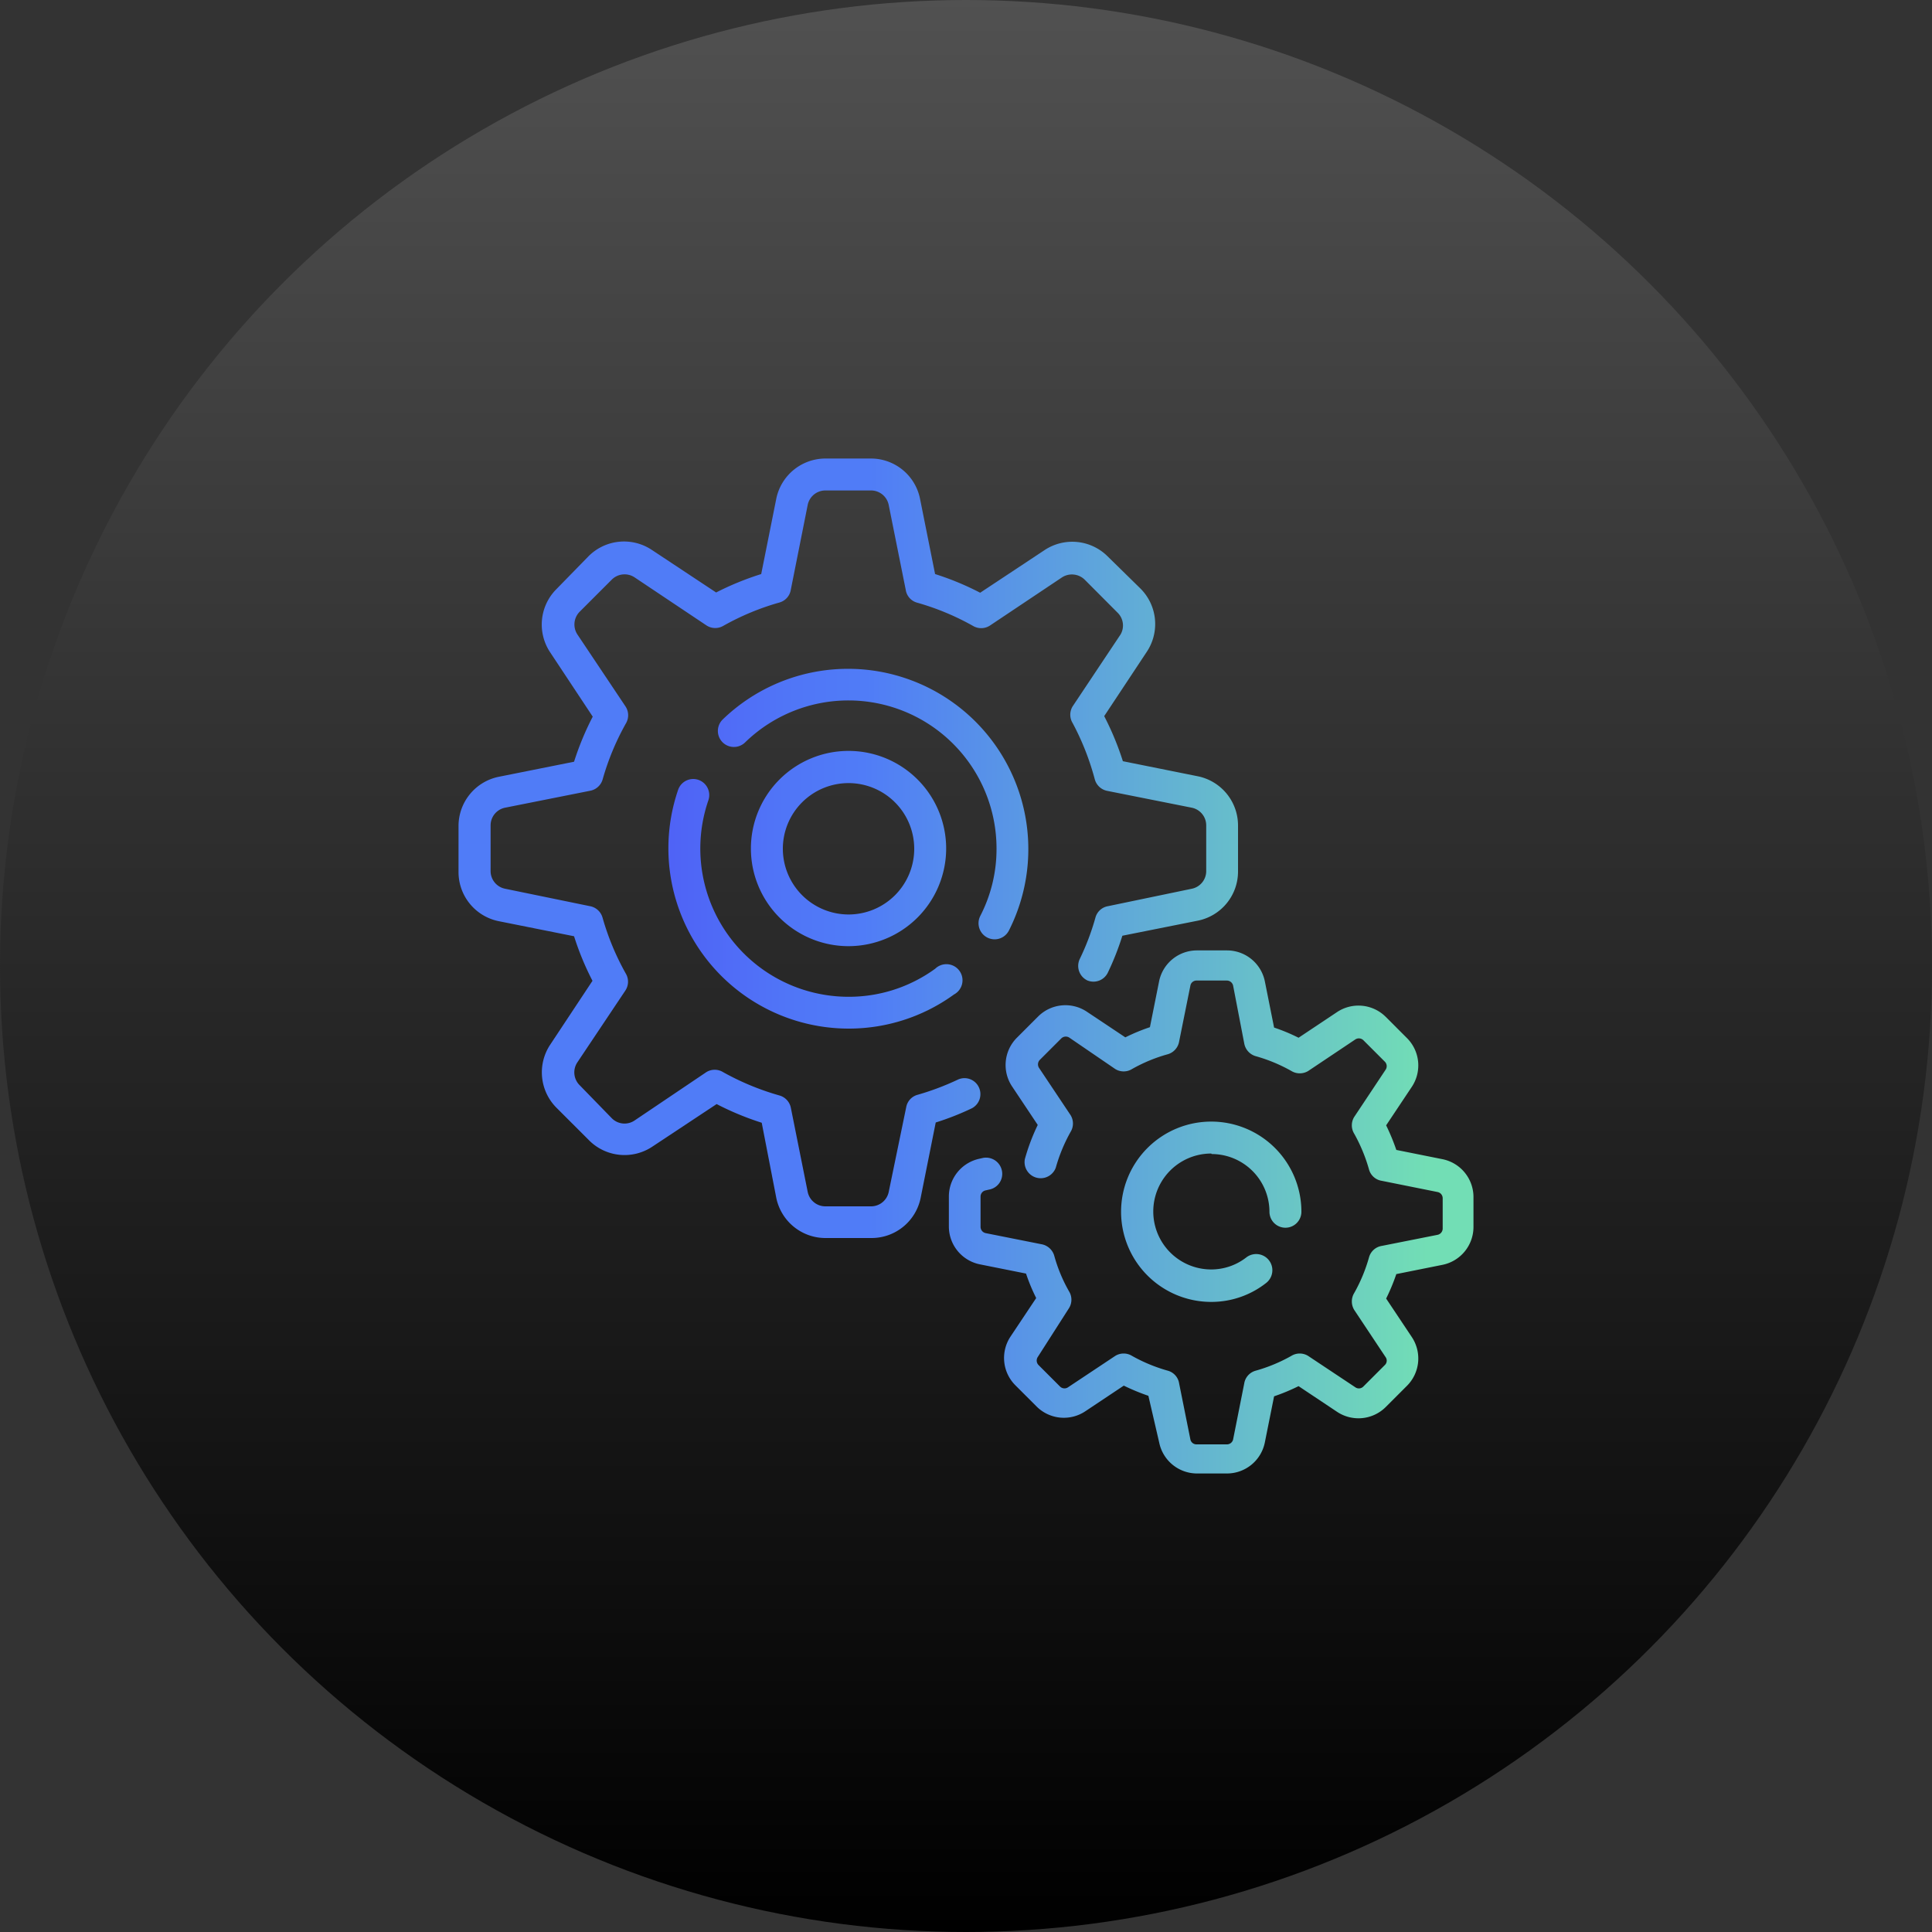
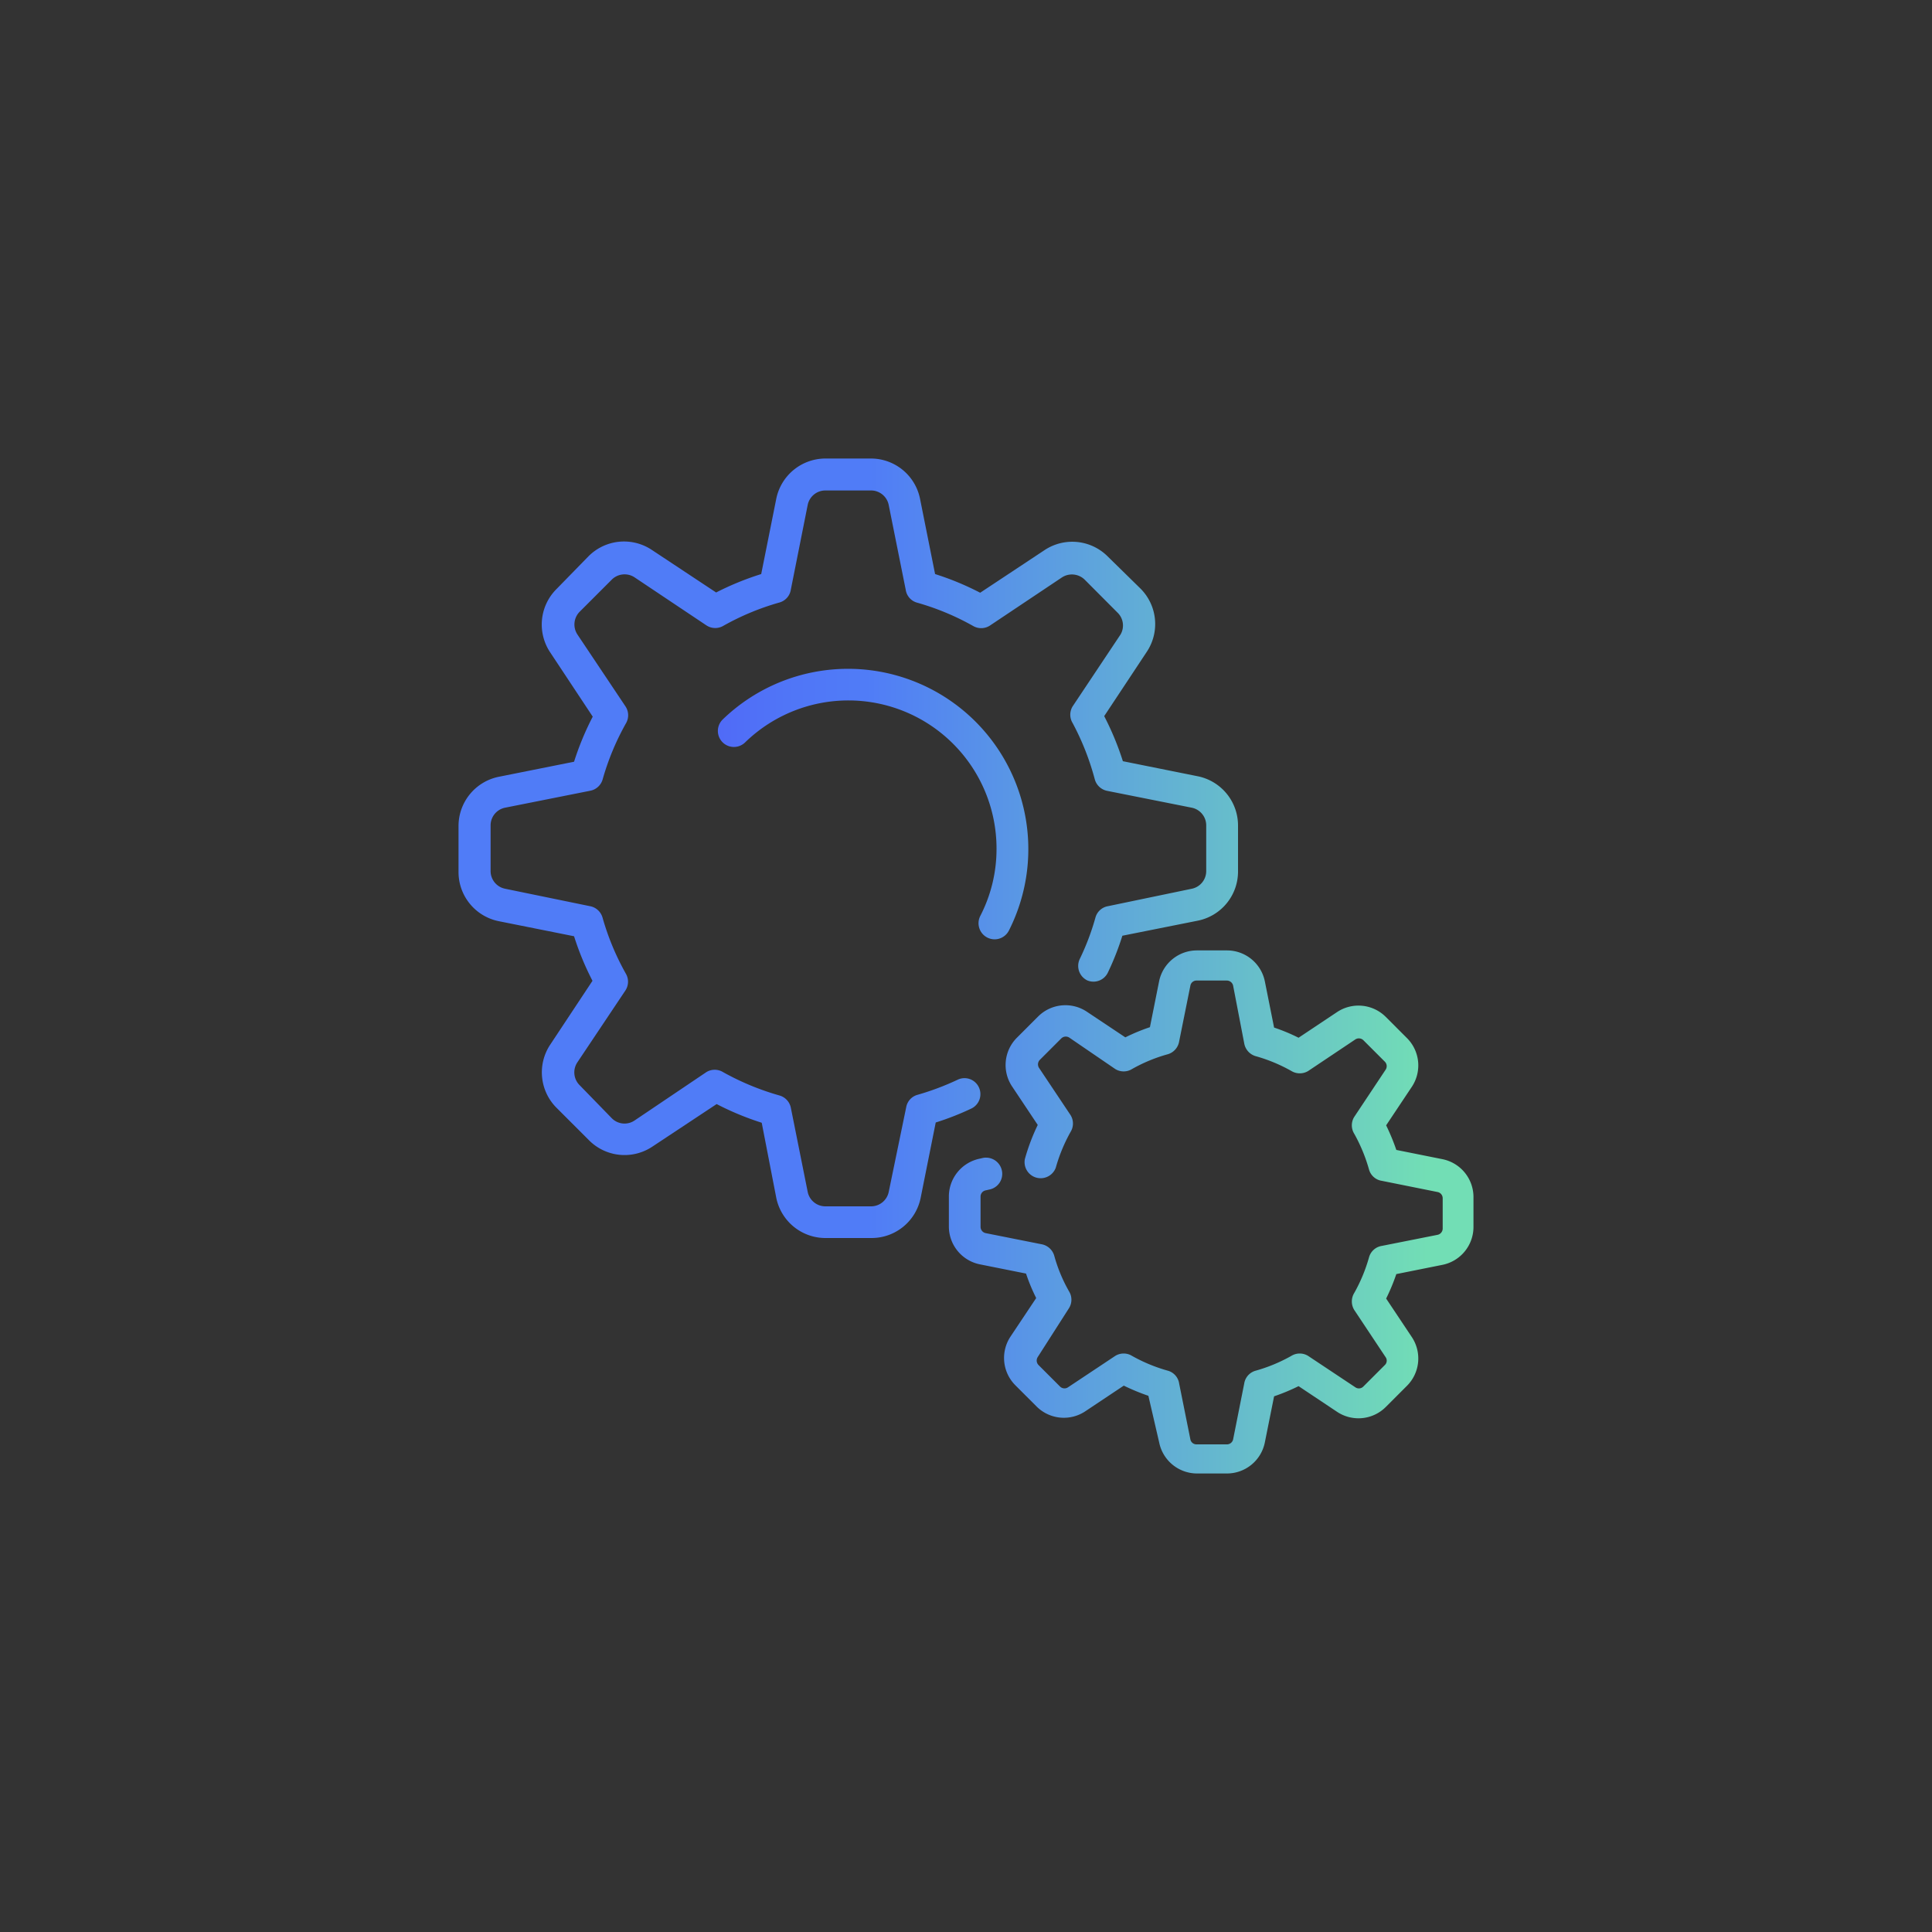
<svg xmlns="http://www.w3.org/2000/svg" xmlns:xlink="http://www.w3.org/1999/xlink" viewBox="0 0 150 150">
  <rect x="0" y="0" width="150" height="150" fill="#333333" stroke="none" />
  <defs>
    <style>.cls-1{fill:url(#linear-gradient);}.cls-2{fill:url(#linear-gradient-2);}.cls-3{fill:url(#linear-gradient-3);}.cls-4{fill:url(#linear-gradient-4);}.cls-5{fill:url(#linear-gradient-5);}.cls-6{fill:url(#linear-gradient-6);}.cls-7{fill:url(#linear-gradient-7);}</style>
    <linearGradient id="linear-gradient" x1="75" y1="-105.83" x2="75" y2="-579.33" gradientTransform="matrix(1, 0, 0, -1, 0, -429.33)" gradientUnits="userSpaceOnUse">
      <stop offset="0" stop-color="#fff" />
      <stop offset="1" />
    </linearGradient>
    <linearGradient id="linear-gradient-2" x1="35.6" y1="65.88" x2="113.09" y2="65.88" gradientUnits="userSpaceOnUse">
      <stop offset="0.41" stop-color="#507cf7" />
      <stop offset="0.96" stop-color="#72deb5" />
    </linearGradient>
    <linearGradient id="linear-gradient-3" x1="35.49" y1="62.41" x2="112.86" y2="62.41" gradientUnits="userSpaceOnUse">
      <stop offset="0.05" stop-color="#4e41f5" />
      <stop offset="0.2" stop-color="#4f61f6" />
      <stop offset="0.33" stop-color="#5075f7" />
      <stop offset="0.41" stop-color="#507cf7" />
      <stop offset="0.96" stop-color="#72deb5" />
    </linearGradient>
    <linearGradient id="linear-gradient-4" x1="35.59" y1="70.17" x2="113.23" y2="70.17" xlink:href="#linear-gradient-3" />
    <linearGradient id="linear-gradient-5" x1="37.53" y1="94.08" x2="113.91" y2="94.08" xlink:href="#linear-gradient-2" />
    <linearGradient id="linear-gradient-6" x1="36.59" y1="94.08" x2="114.2" y2="94.08" xlink:href="#linear-gradient-3" />
    <linearGradient id="linear-gradient-7" x1="35.4" y1="65.88" x2="112.53" y2="65.88" xlink:href="#linear-gradient-3" />
  </defs>
  <g id="Layer_2" data-name="Layer 2">
    <g id="Layer_1-2" data-name="Layer 1">
-       <circle class="cls-1" cx="75" cy="75" r="75" />
      <path class="cls-2" d="M76,84.42a1.23,1.23,0,0,0-1.65-.59A20.56,20.56,0,0,1,71.24,85a1.22,1.22,0,0,0-.88.95L69,92.54a1.4,1.4,0,0,1-1.37,1.12H64.08a1.4,1.4,0,0,1-1.37-1.12L61.4,86a1.25,1.25,0,0,0-.89-.95,20.35,20.35,0,0,1-4.37-1.81,1.24,1.24,0,0,0-1.3,0L49.26,87a1.39,1.39,0,0,1-1.76-.18L45,84.25a1.4,1.4,0,0,1-.18-1.76l3.73-5.58a1.24,1.24,0,0,0,.05-1.3,19.89,19.89,0,0,1-1.82-4.37,1.25,1.25,0,0,0-1-.89L39.21,69a1.4,1.4,0,0,1-1.12-1.37V64.08a1.4,1.4,0,0,1,1.12-1.37l6.58-1.31a1.25,1.25,0,0,0,1-.89,19.89,19.89,0,0,1,1.82-4.37,1.24,1.24,0,0,0-.05-1.3l-3.73-5.58A1.41,1.41,0,0,1,45,47.5L47.5,45a1.41,1.41,0,0,1,1.76-.18l5.58,3.73a1.24,1.24,0,0,0,1.3.05,19.89,19.89,0,0,1,4.37-1.82,1.23,1.23,0,0,0,.89-1l1.31-6.58a1.4,1.4,0,0,1,1.37-1.12h3.59A1.4,1.4,0,0,1,69,39.21l1.32,6.58a1.22,1.22,0,0,0,.88,1,19.89,19.89,0,0,1,4.37,1.82,1.24,1.24,0,0,0,1.3-.05l5.58-3.73a1.42,1.42,0,0,1,1.77.18l2.53,2.54A1.39,1.39,0,0,1,87,49.26l-3.72,5.58a1.24,1.24,0,0,0,0,1.3A20.35,20.35,0,0,1,85,60.51a1.25,1.25,0,0,0,.95.89l6.58,1.31a1.4,1.4,0,0,1,1.12,1.37v3.59A1.4,1.4,0,0,1,92.54,69L86,70.36a1.22,1.22,0,0,0-.95.88,19.22,19.22,0,0,1-1.22,3.22,1.25,1.25,0,0,0,.59,1.66A1.24,1.24,0,0,0,86,75.54a21.16,21.16,0,0,0,1.14-2.89L93,71.48a3.89,3.89,0,0,0,3.12-3.81V64.08A3.9,3.9,0,0,0,93,60.27L87.18,59.1a22.25,22.25,0,0,0-1.45-3.5l3.31-5a3.89,3.89,0,0,0-.49-4.9L86,43.2a3.89,3.89,0,0,0-4.9-.49l-5,3.31a21.86,21.86,0,0,0-3.5-1.45l-1.17-5.85a3.89,3.89,0,0,0-3.81-3.12H64.08a3.9,3.9,0,0,0-3.81,3.12L59.1,44.57A22.25,22.25,0,0,0,55.6,46l-5-3.31a3.89,3.89,0,0,0-4.9.49L43.2,45.74a3.89,3.89,0,0,0-.49,4.9l3.31,5a22.25,22.25,0,0,0-1.45,3.5l-5.85,1.17a3.9,3.9,0,0,0-3.12,3.81v3.59a3.89,3.89,0,0,0,3.12,3.81l5.85,1.17A21.86,21.86,0,0,0,46,76.15l-3.31,5A3.89,3.89,0,0,0,43.2,86l2.54,2.54a3.89,3.89,0,0,0,4.9.49l5-3.31a22.25,22.25,0,0,0,3.5,1.45L60.27,93a3.9,3.9,0,0,0,3.81,3.12h3.59A3.89,3.89,0,0,0,71.48,93l1.17-5.85a21.13,21.13,0,0,0,2.8-1.1A1.24,1.24,0,0,0,76,84.42Z" />
      <path class="cls-3" d="M76.65,72.79a1.3,1.3,0,0,0,.57.14,1.25,1.25,0,0,0,1.11-.68A14,14,0,0,0,56.11,55.86a1.24,1.24,0,1,0,1.74,1.78,11.5,11.5,0,0,1,19.52,8.24,11.3,11.3,0,0,1-1.26,5.23A1.25,1.25,0,0,0,76.65,72.79Z" />
-       <path class="cls-4" d="M54.23,60.55a1.24,1.24,0,0,0-1.58.77A14,14,0,0,0,65.88,79.86a13.9,13.9,0,0,0,8.19-2.65,1.25,1.25,0,1,0-1.46-2,11.39,11.39,0,0,1-6.73,2.18A11.51,11.51,0,0,1,55,62.13,1.25,1.25,0,0,0,54.23,60.55Z" />
      <path class="cls-5" d="M112,90l-3.59-.72a16.69,16.69,0,0,0-.79-1.91l2-3a3,3,0,0,0-.37-3.76l-1.67-1.67a3,3,0,0,0-3.76-.37l-3,2a14.35,14.35,0,0,0-1.9-.79l-.72-3.6a3,3,0,0,0-2.92-2.39H92.9A3,3,0,0,0,90,76.15l-.72,3.6a15.07,15.07,0,0,0-1.91.79l-3-2a3,3,0,0,0-3.76.37l-1.67,1.67a3,3,0,0,0-.37,3.76l2,3a15.76,15.76,0,0,0-1,2.65,1.25,1.25,0,0,0,2.4.67,12.74,12.74,0,0,1,1.15-2.78,1.24,1.24,0,0,0,0-1.3l-2.45-3.67a.5.5,0,0,1,.06-.62l1.67-1.67a.5.5,0,0,1,.62-.06L86.59,83a1.24,1.24,0,0,0,1.3,0,12.26,12.26,0,0,1,2.78-1.15,1.25,1.25,0,0,0,.88-1l.87-4.32a.48.48,0,0,1,.48-.4h2.36a.5.5,0,0,1,.48.4L96.6,81a1.26,1.26,0,0,0,.89,1,12.46,12.46,0,0,1,2.77,1.15,1.26,1.26,0,0,0,1.31,0l3.66-2.45a.5.5,0,0,1,.62.06l1.67,1.67a.49.49,0,0,1,.06.62l-2.44,3.67a1.24,1.24,0,0,0,0,1.3,12.74,12.74,0,0,1,1.15,2.78,1.22,1.22,0,0,0,1,.88l4.33.87a.49.49,0,0,1,.39.48v2.36a.5.5,0,0,1-.39.48l-4.33.86a1.23,1.23,0,0,0-1,.89,12.46,12.46,0,0,1-1.15,2.77,1.26,1.26,0,0,0,0,1.31l2.44,3.67a.47.47,0,0,1-.06.61l-1.67,1.67a.48.48,0,0,1-.62.06l-3.67-2.44a1.24,1.24,0,0,0-1.3,0,12.46,12.46,0,0,1-2.77,1.15,1.23,1.23,0,0,0-.89,1l-.86,4.33a.49.49,0,0,1-.48.39H92.9a.48.48,0,0,1-.48-.39l-.87-4.33a1.22,1.22,0,0,0-.88-1,12.54,12.54,0,0,1-2.78-1.15,1.24,1.24,0,0,0-1.3,0l-3.67,2.44a.49.49,0,0,1-.62-.06l-1.67-1.67a.5.5,0,0,1-.06-.62L83,101.56a1.24,1.24,0,0,0,0-1.3,12,12,0,0,1-1.15-2.77,1.26,1.26,0,0,0-1-.89l-4.32-.86a.5.5,0,0,1-.4-.48V92.9a.49.49,0,0,1,.4-.48l.26-.06a1.24,1.24,0,0,0,1-1.46,1.26,1.26,0,0,0-1.47-1l-.26.06a3,3,0,0,0-2.39,2.92v2.36a3,3,0,0,0,2.39,2.92l3.6.72a14.35,14.35,0,0,0,.79,1.9l-2,3a3,3,0,0,0,.37,3.76l1.67,1.67a3,3,0,0,0,3.76.37l3-2a16.69,16.69,0,0,0,1.91.79L90,112a3,3,0,0,0,2.92,2.4h2.36a3,3,0,0,0,2.92-2.4l.72-3.59a15.83,15.83,0,0,0,1.9-.79l3,2a3,3,0,0,0,3.76-.37l1.67-1.67a3,3,0,0,0,.37-3.76l-2-3a15.83,15.83,0,0,0,.79-1.9l3.59-.72a3,3,0,0,0,2.4-2.92V92.9A3,3,0,0,0,112,90Z" />
-       <path class="cls-6" d="M94.08,89.6a4.49,4.49,0,0,1,4.48,4.48,1.24,1.24,0,0,0,2.48,0,7,7,0,1,0-7,7,6.88,6.88,0,0,0,4.25-1.46,1.24,1.24,0,1,0-1.52-2,4.43,4.43,0,0,1-2.73.94,4.48,4.48,0,0,1,0-9Z" />
-       <path class="cls-7" d="M73.46,65.88a7.58,7.58,0,1,0-7.58,7.58A7.59,7.59,0,0,0,73.46,65.88Zm-12.68,0A5.1,5.1,0,1,1,65.88,71,5.11,5.11,0,0,1,60.78,65.88Z" />
    </g>
  </g>
</svg>